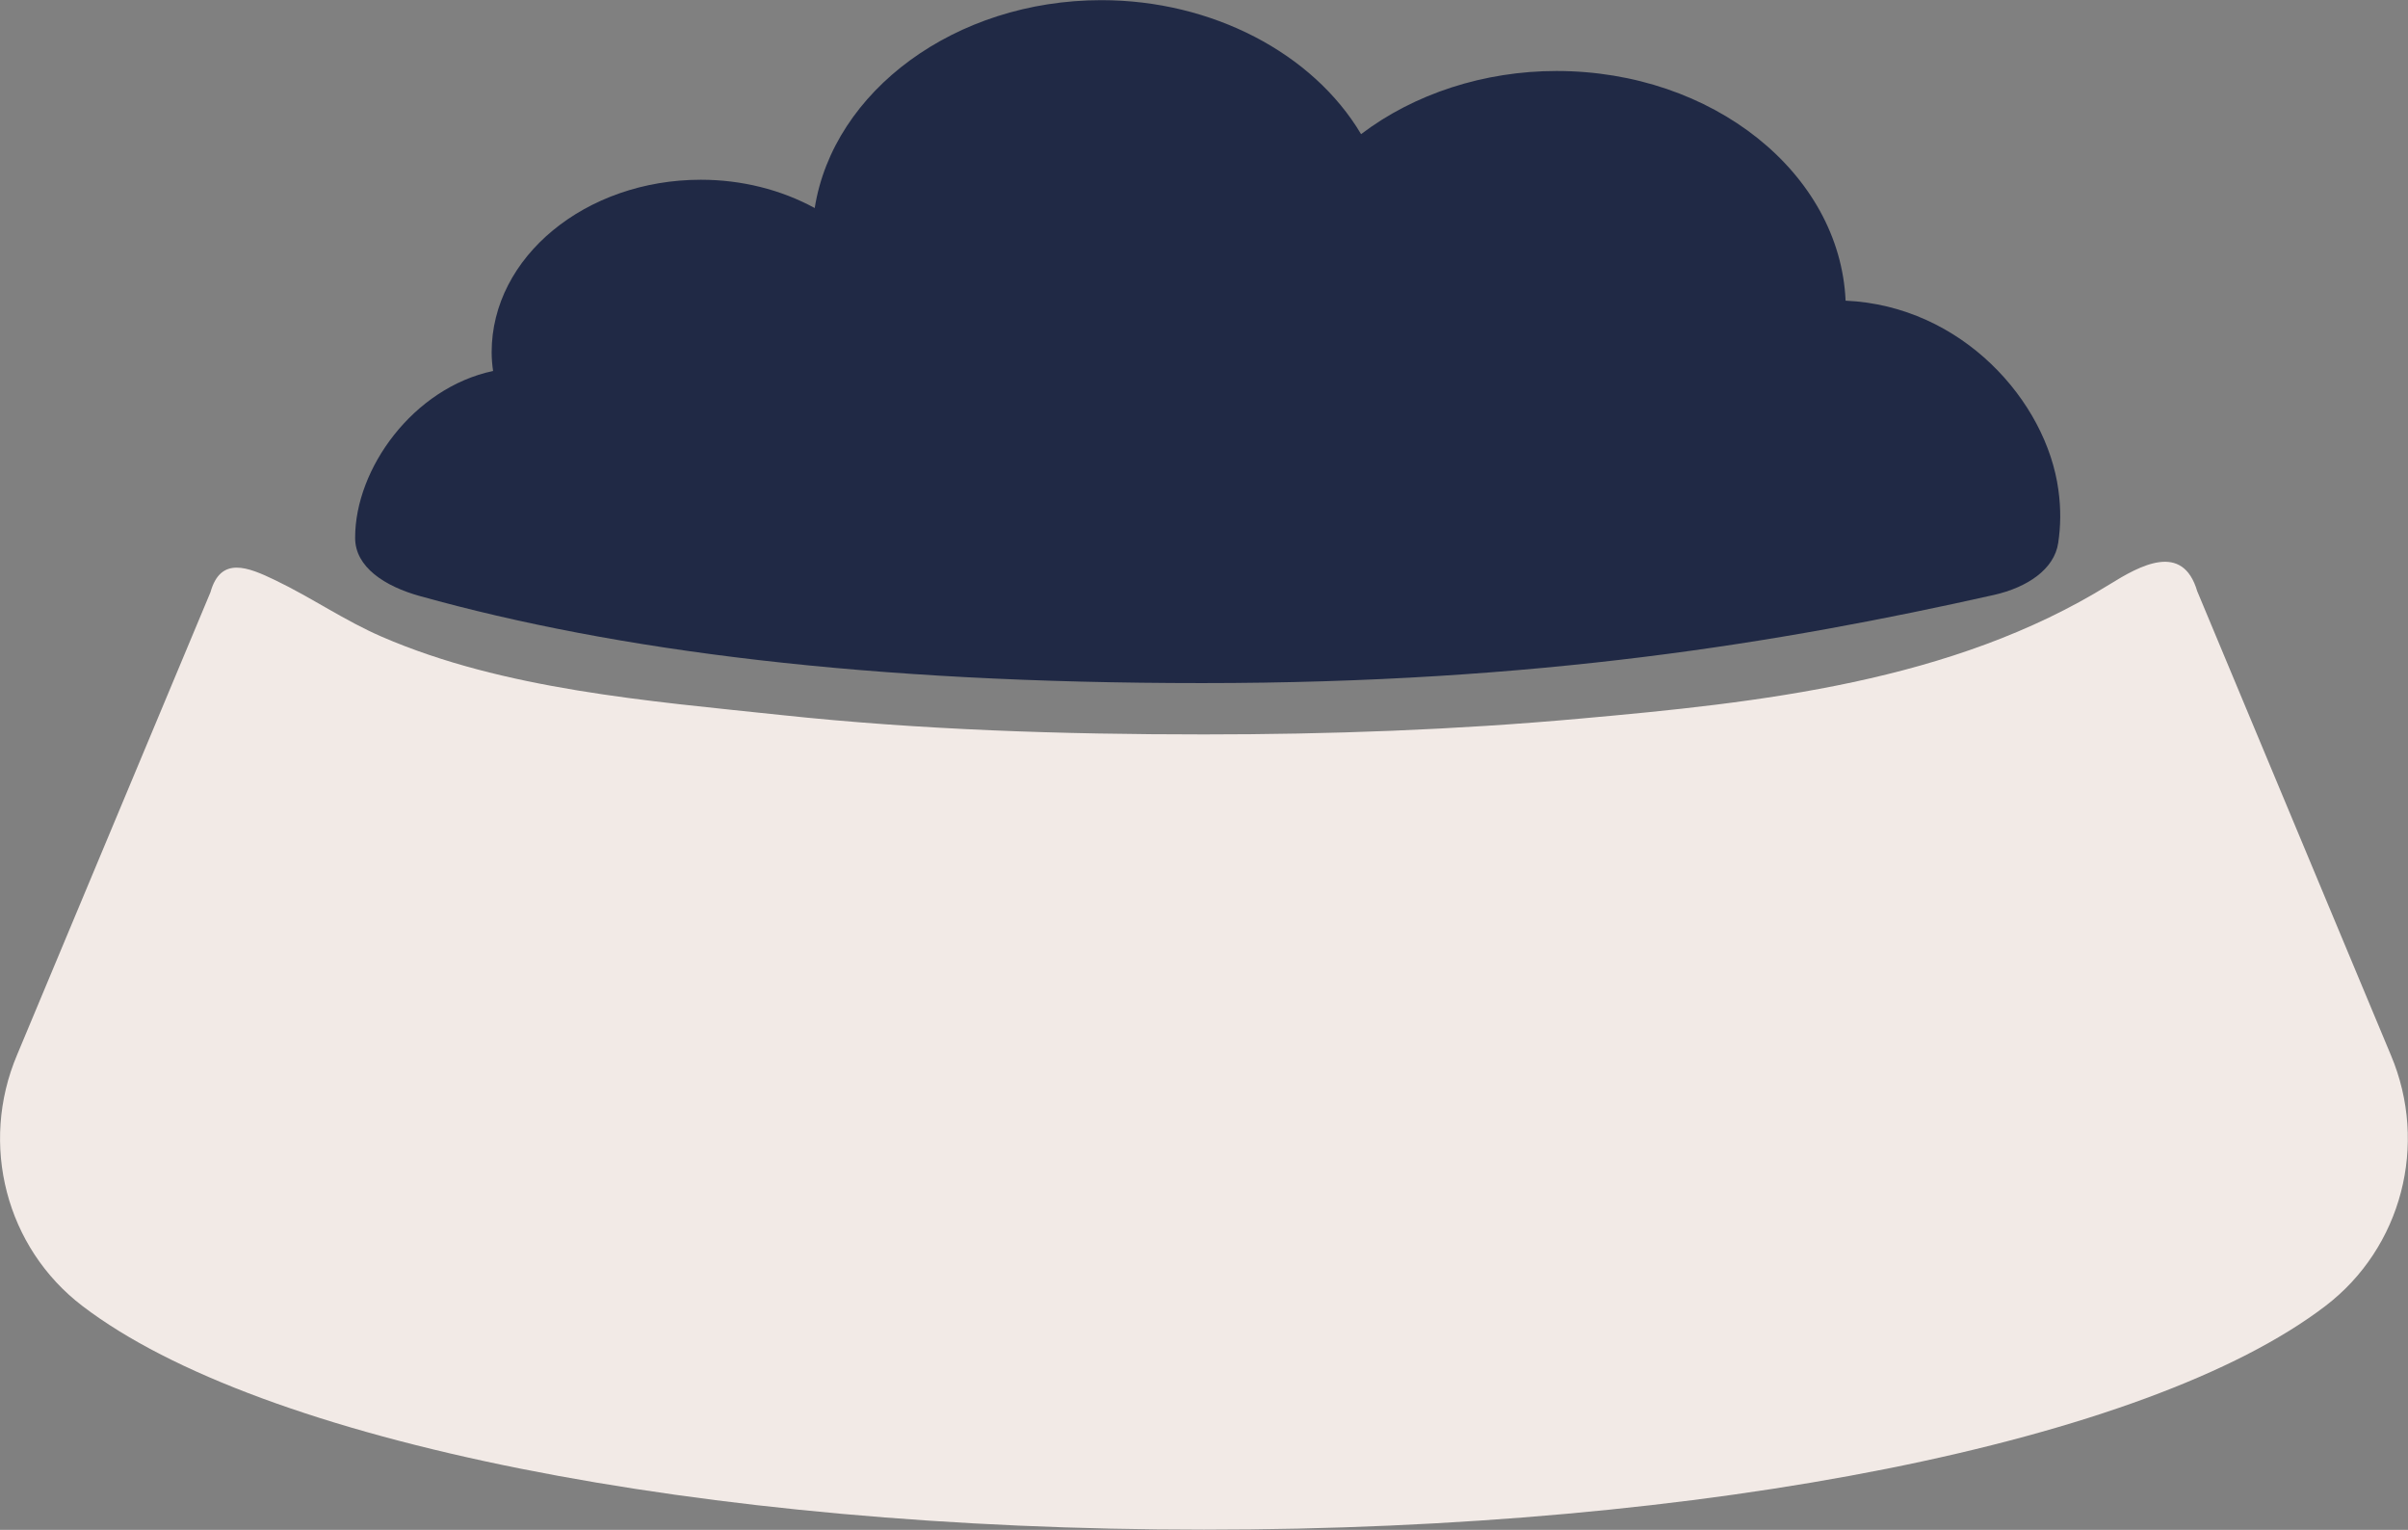
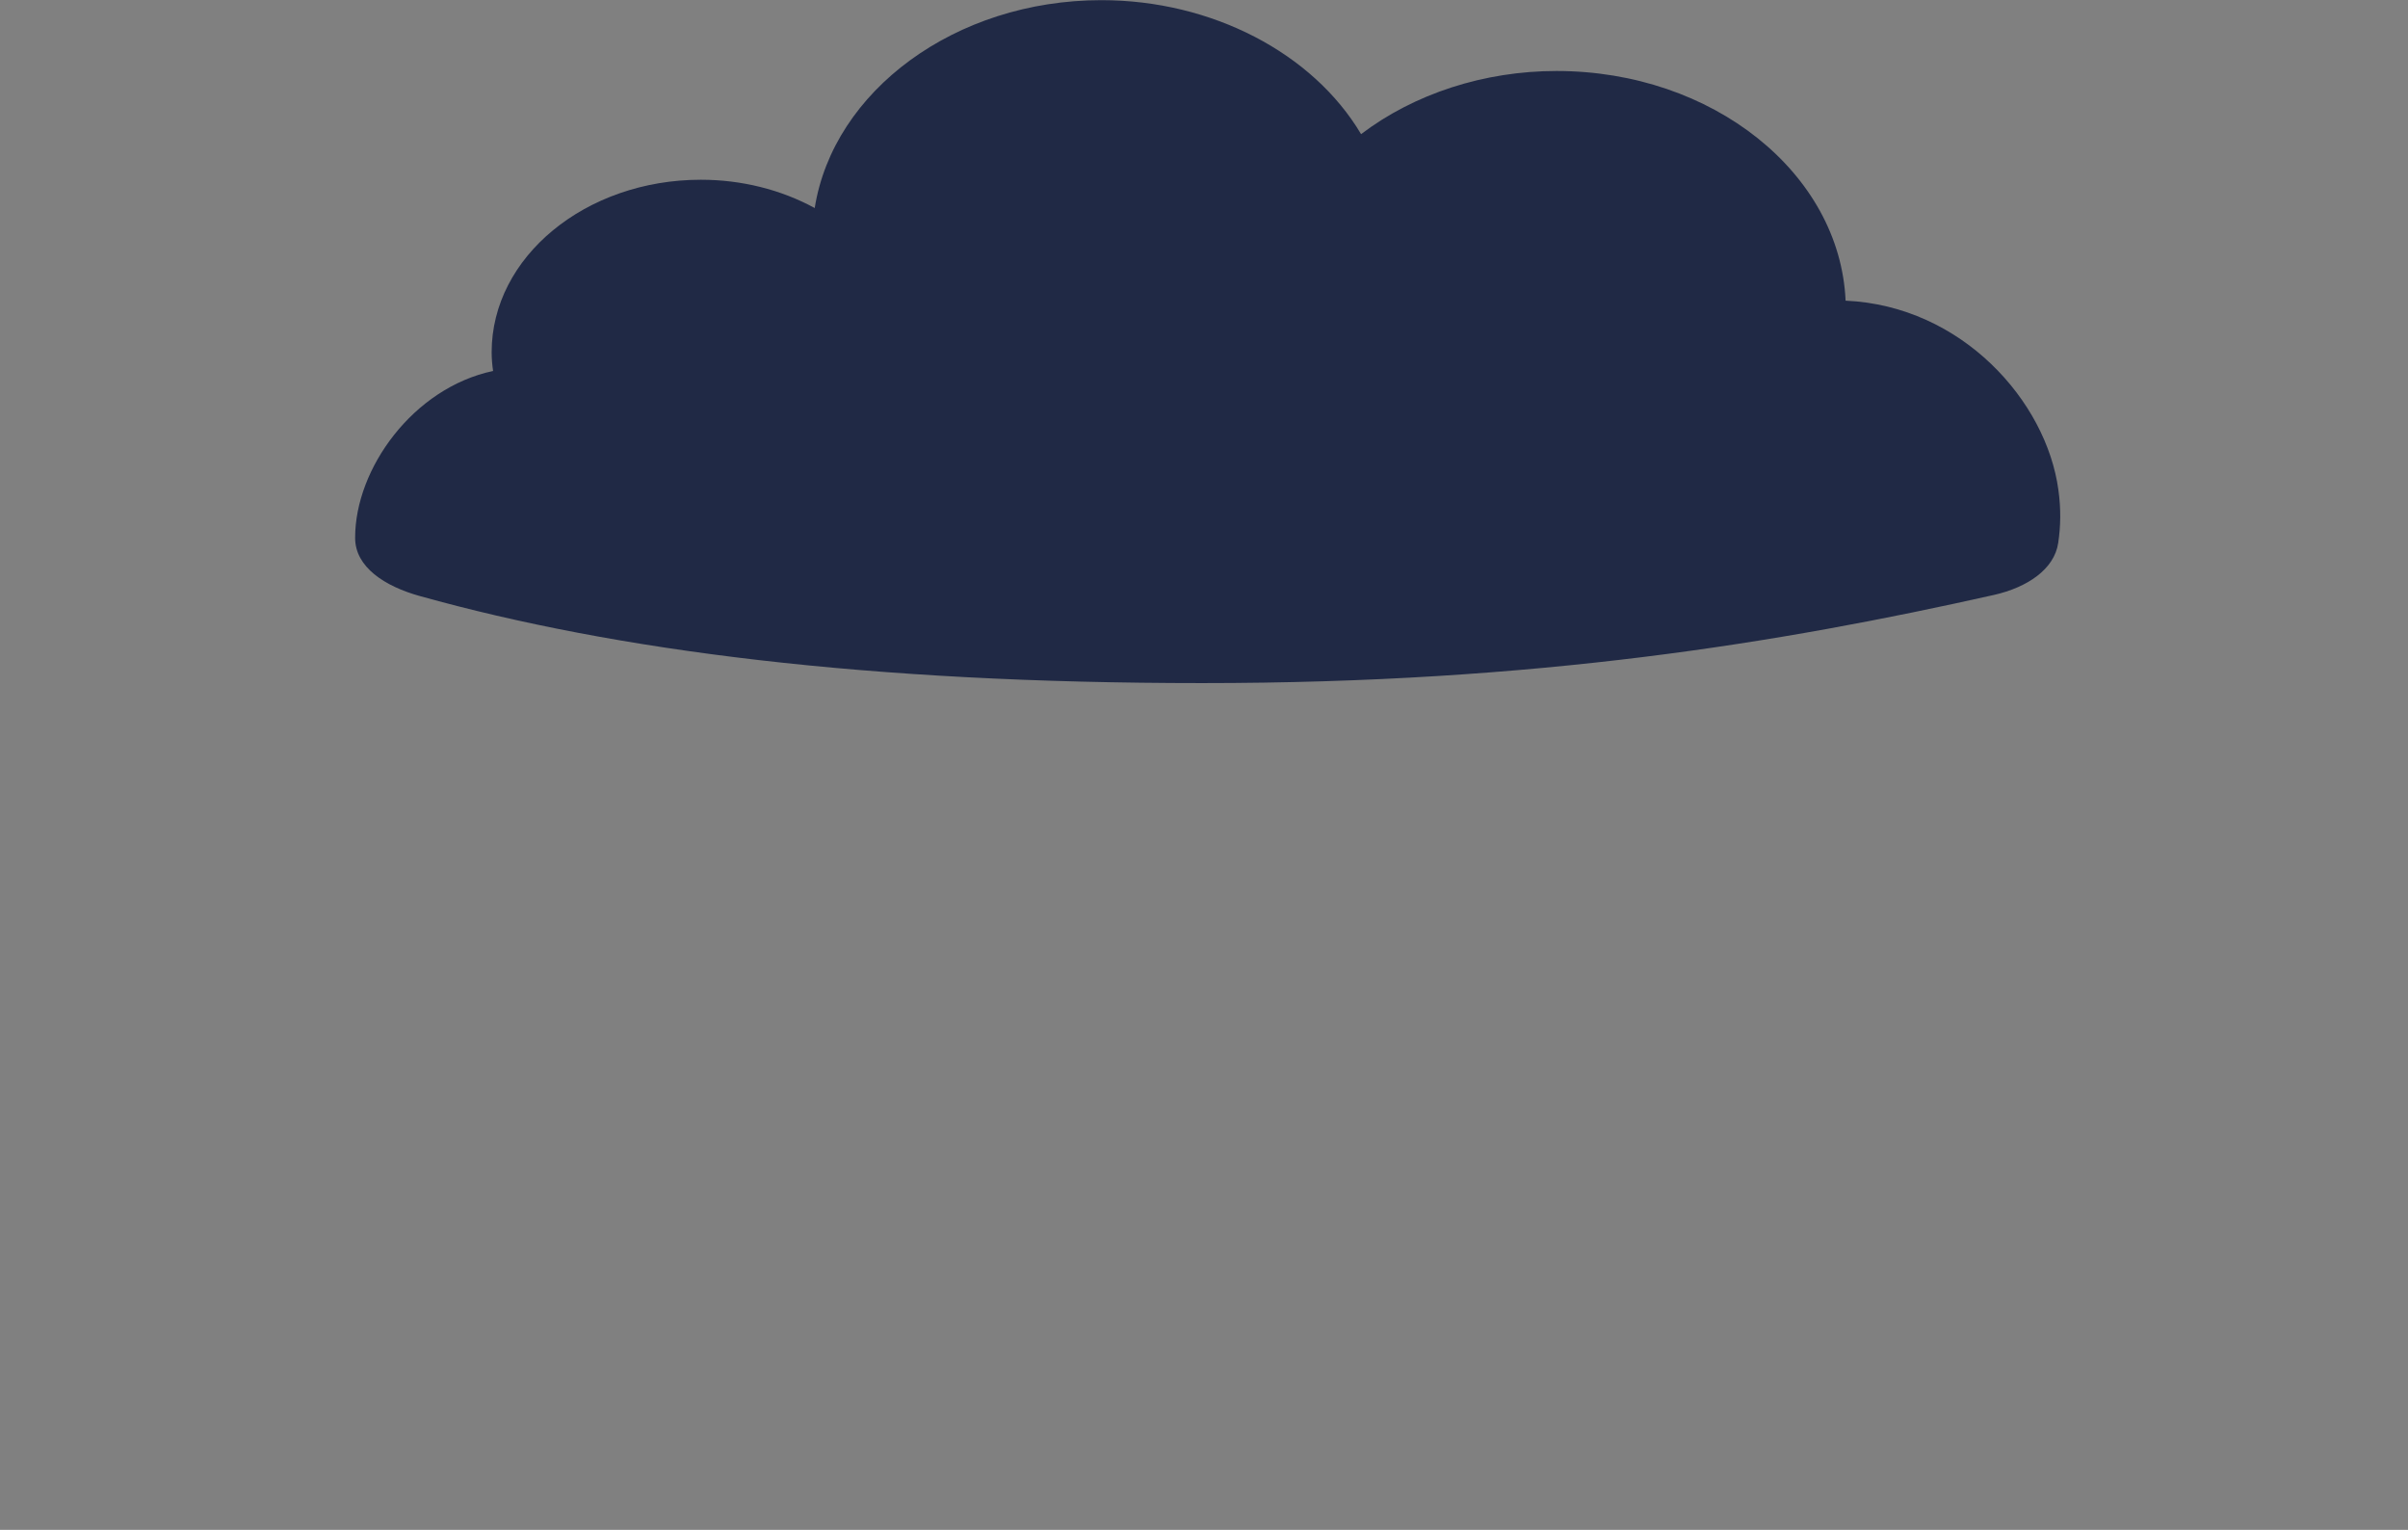
<svg xmlns="http://www.w3.org/2000/svg" width="74" height="47" viewBox="0 0 74 47" fill="none">
  <rect x="0" y="0" width="74" height="47" fill="#808080" stroke="none" />
  <g clip-path="url(#clip0_934_563)">
-     <path d="M73.474 32.416L67.522 18.161C67.073 16.645 65.769 17.37 64.822 17.958C59.992 20.953 54.089 21.585 48.541 22.079C44.702 22.425 40.847 22.563 36.997 22.563C32.649 22.563 28.296 22.426 23.975 21.964C19.945 21.535 15.487 21.189 11.736 19.563C10.591 19.068 9.573 18.359 8.461 17.826C7.618 17.419 6.78 17.079 6.468 18.194L0.526 32.405C-0.641 35.158 0.186 38.334 2.536 40.125C8.001 44.296 21.527 46.994 36.997 46.994C52.468 46.994 65.994 44.296 71.459 40.125C73.808 38.334 74.635 35.158 73.474 32.416Z" fill="#F2EAE6" />
    <path d="M12.913 18.315C18.948 19.997 26.664 20.986 36.948 20.986C47.232 20.986 54.713 19.749 61.279 18.277C62.297 18.046 63.13 17.491 63.25 16.683C63.327 16.172 63.338 15.634 63.256 15.051C62.889 12.331 60.298 9.397 56.717 9.237C56.542 5.319 52.626 2.181 47.835 2.181C45.606 2.181 43.465 2.879 41.827 4.121C40.349 1.632 37.244 0.005 33.848 0.005C29.352 0.005 25.607 2.797 25.037 6.391C23.997 5.825 22.787 5.522 21.538 5.522C17.995 5.522 15.109 7.896 15.109 10.82C15.109 11.012 15.125 11.204 15.153 11.397C12.694 11.919 10.914 14.403 10.914 16.513V16.529C10.914 17.419 11.818 18.013 12.913 18.315Z" fill="#202945" />
  </g>
  <defs>
    <clipPath id="clip0_934_563">
      <rect width="74" height="47" fill="white" />
    </clipPath>
  </defs>
</svg>